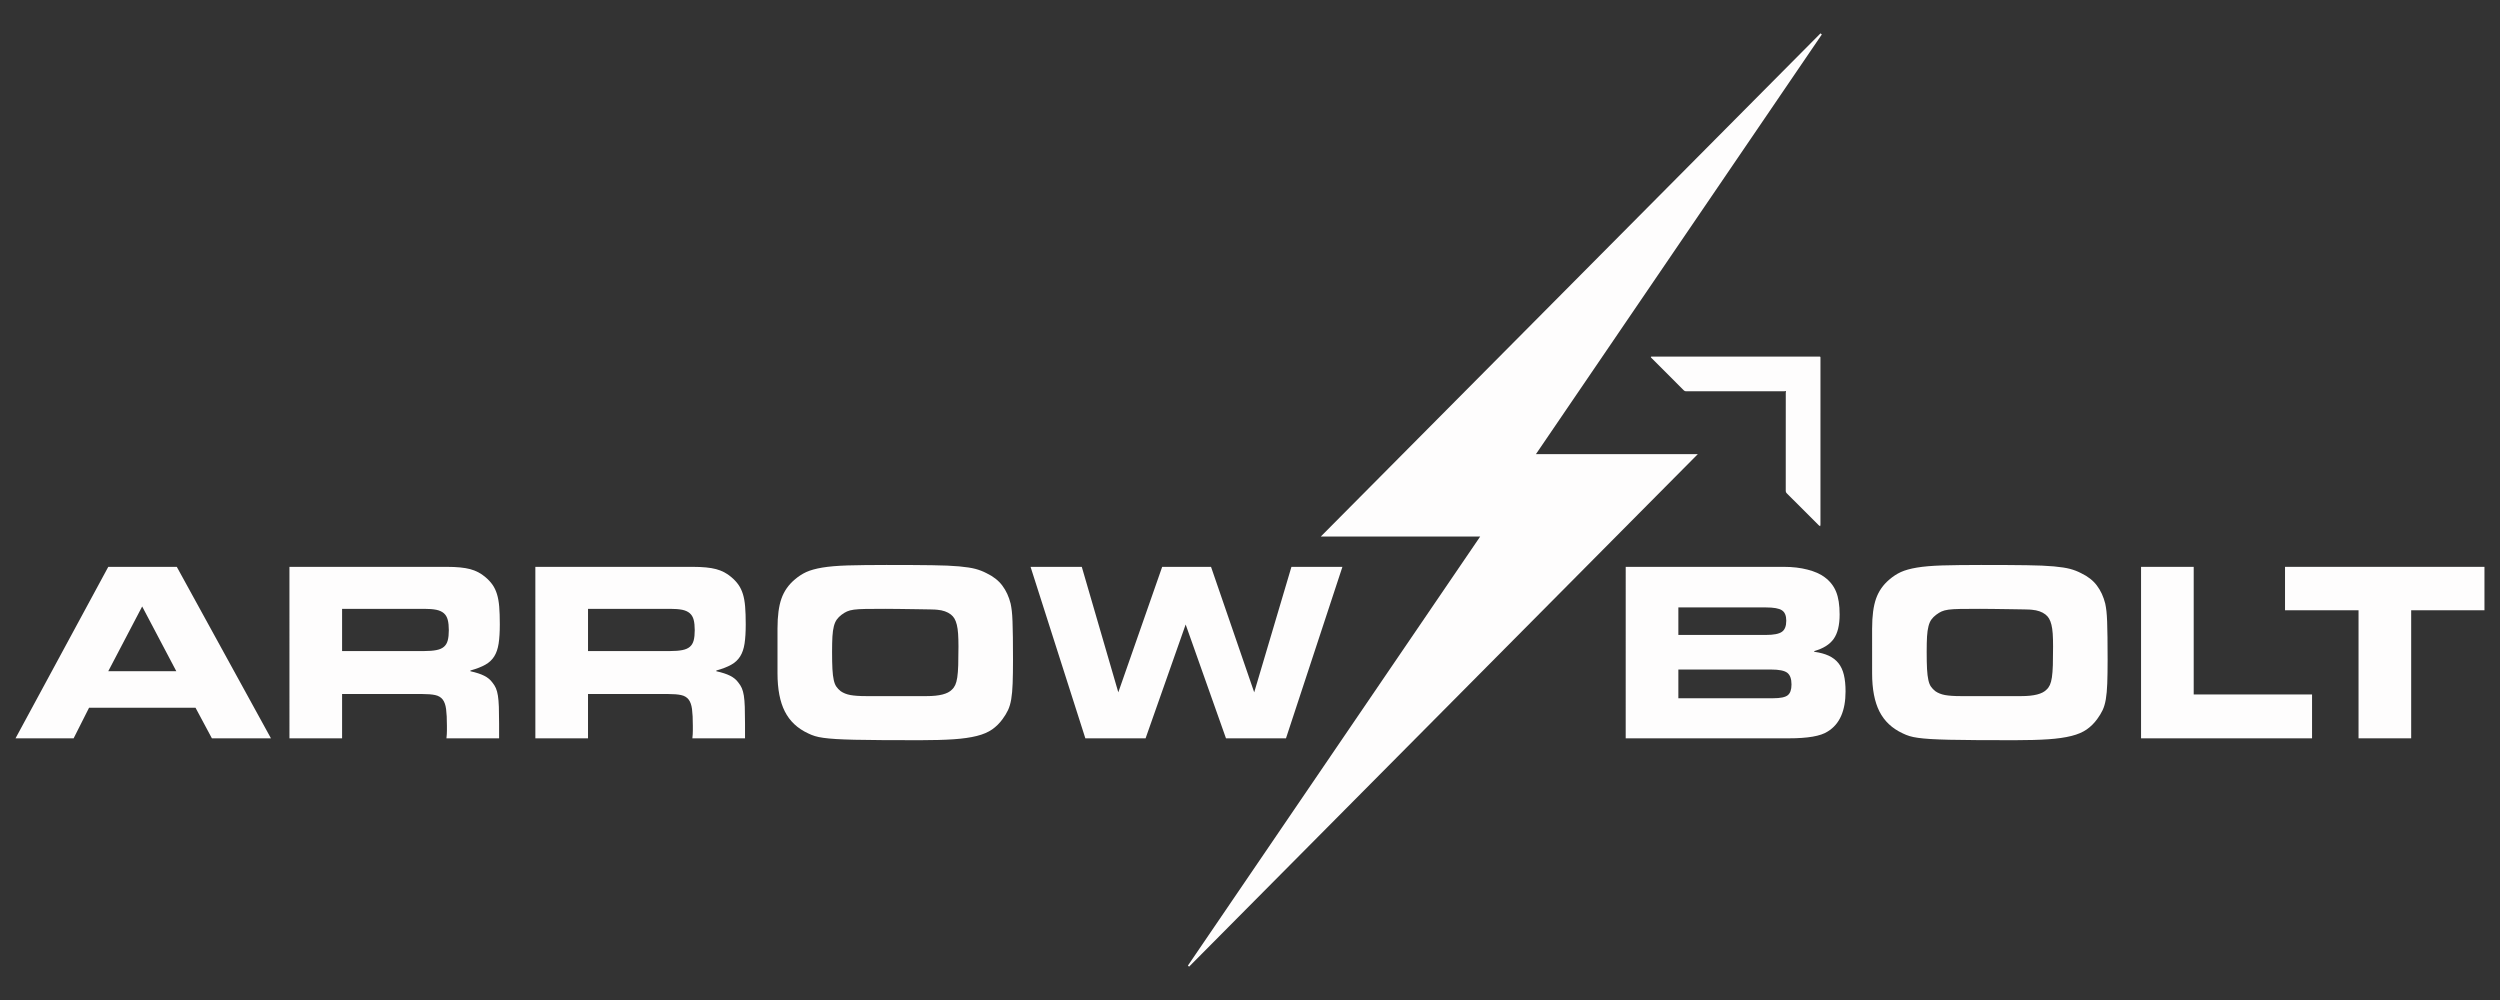
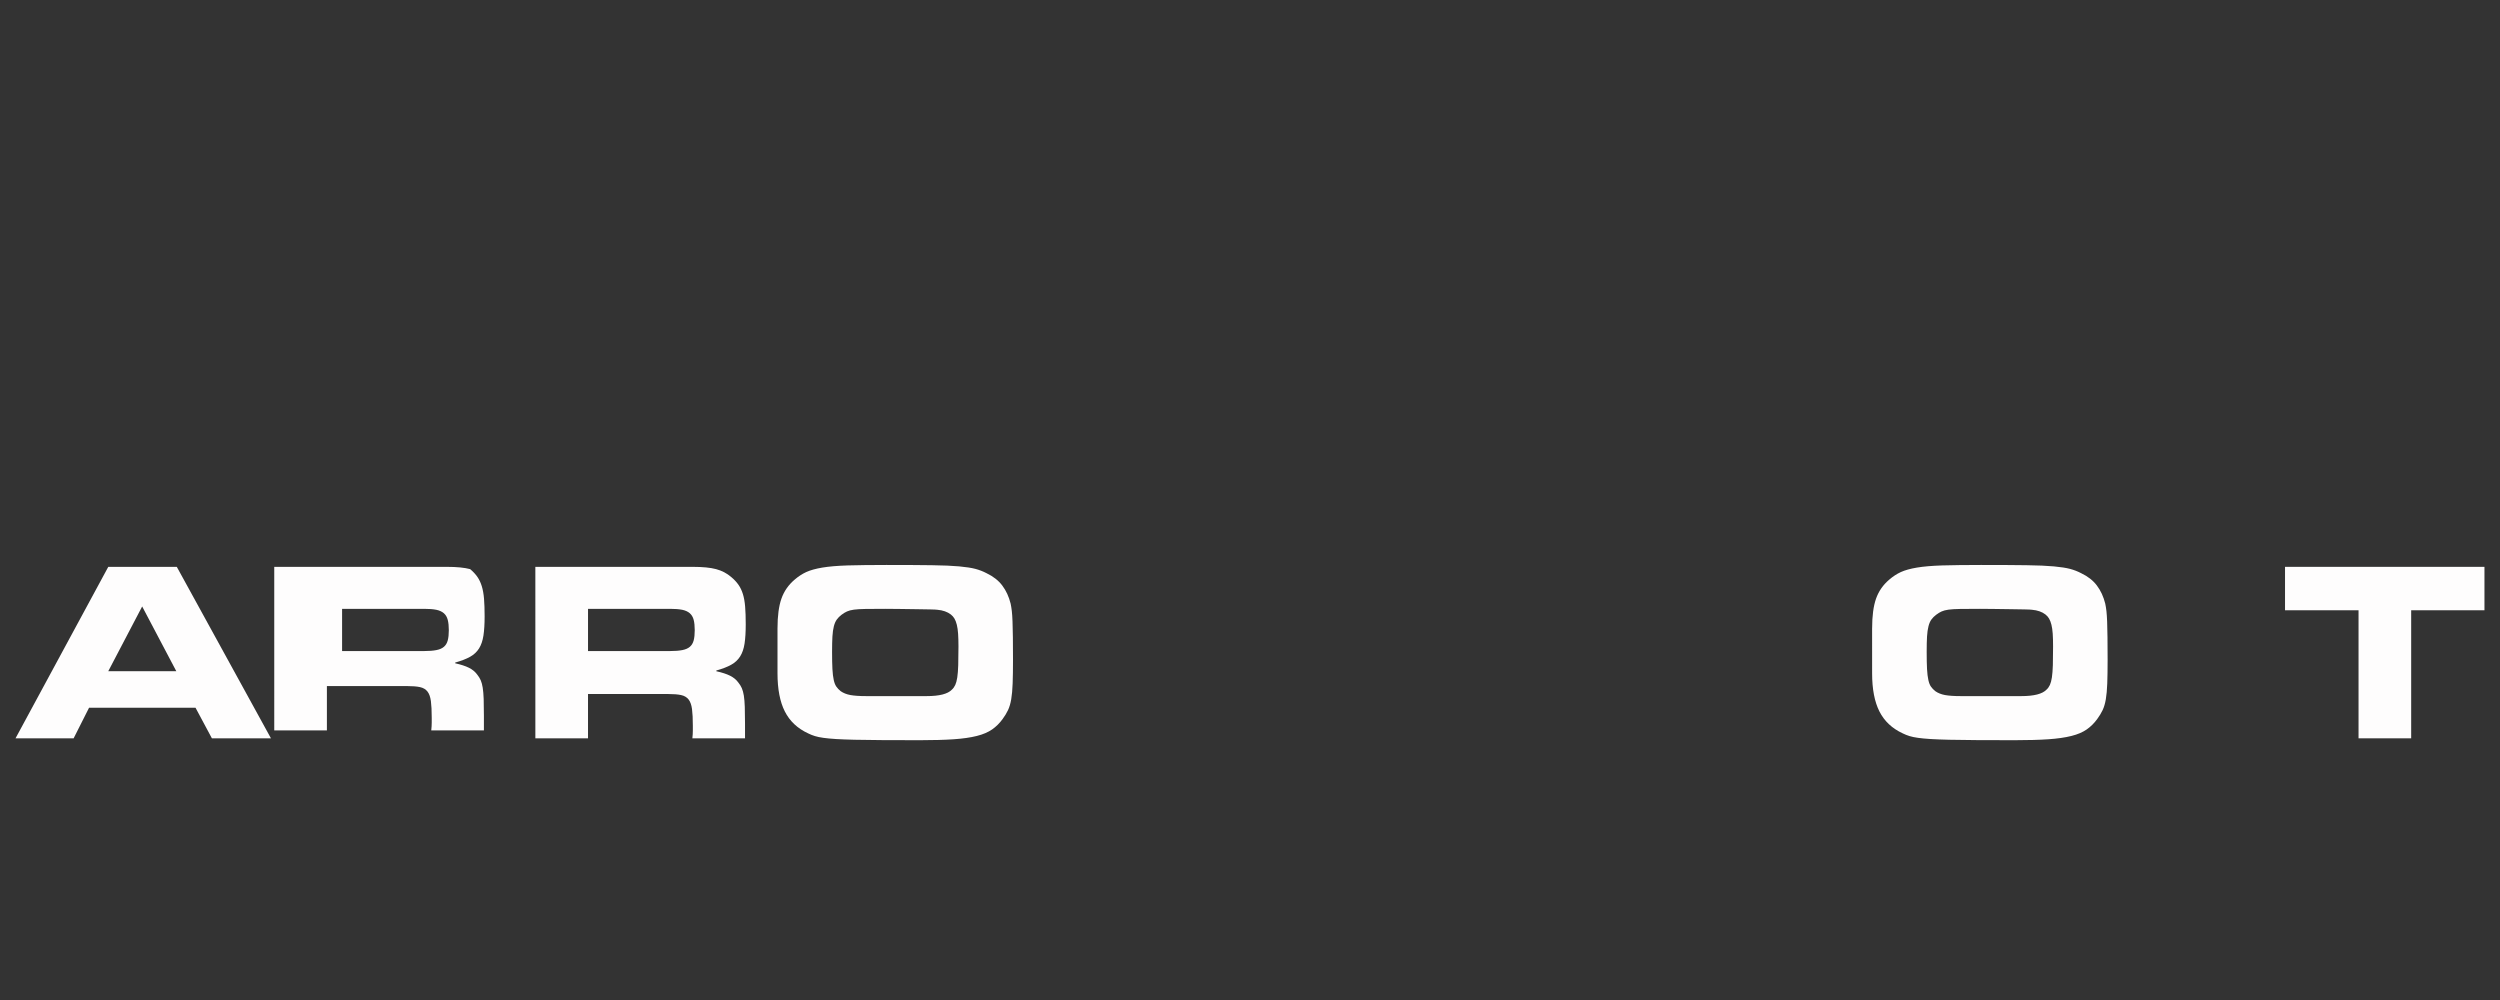
<svg xmlns="http://www.w3.org/2000/svg" version="1.1" id="Layer_1" x="0px" y="0px" width="250px" height="100px" viewBox="0 0 250 100" enable-background="new 0 0 250 100" xml:space="preserve">
  <rect x="0" y="0" width="250" height="100" fill="#333333" stroke="none" />
  <g>
    <g>
-       <path fill-rule="evenodd" clip-rule="evenodd" fill="#FEFDFD" d="M118.791,96.559c9.718-14.266,19.437-28.533,29.229-42.908    c-5.46,0-10.767,0-15.938,0c16.63-16.747,33.3-33.532,49.97-50.317c0.044,0.038,0.087,0.076,0.13,0.114    c-9.502,13.949-19.006,27.898-28.589,41.966c5.543,0,10.959,0,16.188,0c-16.925,17.051-33.898,34.152-50.872,51.252    C118.871,96.631,118.831,96.594,118.791,96.559z" />
      <g>
        <path fill="#FEFDFD" d="M10.826,56.686h6.854l9.415,17.146h-5.906l-1.636-3.057H8.905l-1.542,3.057h-5.81L10.826,56.686z      M17.632,67.123l-3.415-6.477l-3.392,6.477H17.632z" />
-         <path fill="#FEFDFD" d="M28.945,56.686h15.771c0.963,0,1.73,0.076,2.299,0.227s1.076,0.414,1.519,0.795     c0.284,0.236,0.521,0.49,0.711,0.758c0.19,0.27,0.339,0.582,0.45,0.938c0.11,0.355,0.186,0.775,0.226,1.256     c0.039,0.484,0.06,1.072,0.06,1.768c0,0.773-0.04,1.42-0.119,1.934c-0.08,0.514-0.226,0.938-0.439,1.279     c-0.213,0.34-0.509,0.617-0.888,0.83c-0.38,0.215-0.878,0.408-1.495,0.58v0.074c0.569,0.125,1.027,0.275,1.375,0.449     c0.348,0.172,0.624,0.402,0.83,0.688c0.142,0.176,0.257,0.359,0.344,0.557c0.087,0.199,0.154,0.447,0.201,0.746     c0.049,0.303,0.079,0.676,0.096,1.129c0.016,0.449,0.023,1.008,0.023,1.672v1.469h-5.265c0.032-0.285,0.047-0.545,0.047-0.781     c0-0.238,0-0.395,0-0.473c0-0.699-0.027-1.254-0.083-1.674c-0.056-0.418-0.17-0.738-0.344-0.961     c-0.174-0.221-0.424-0.369-0.747-0.439c-0.324-0.07-0.763-0.105-1.316-0.105h-7.993v4.434h-5.264V56.686z M34.209,65.105h8.207     c0.489,0,0.896-0.031,1.221-0.096c0.324-0.062,0.577-0.174,0.759-0.332c0.181-0.156,0.308-0.369,0.379-0.639     c0.071-0.271,0.107-0.607,0.107-1.021c0-0.41-0.036-0.754-0.107-1.029c-0.071-0.277-0.202-0.5-0.391-0.666     c-0.19-0.164-0.443-0.279-0.759-0.344c-0.316-0.062-0.72-0.094-1.209-0.094h-8.207V65.105z" />
+         <path fill="#FEFDFD" d="M28.945,56.686h15.771c0.963,0,1.73,0.076,2.299,0.227c0.284,0.236,0.521,0.49,0.711,0.758c0.19,0.27,0.339,0.582,0.45,0.938c0.11,0.355,0.186,0.775,0.226,1.256     c0.039,0.484,0.06,1.072,0.06,1.768c0,0.773-0.04,1.42-0.119,1.934c-0.08,0.514-0.226,0.938-0.439,1.279     c-0.213,0.34-0.509,0.617-0.888,0.83c-0.38,0.215-0.878,0.408-1.495,0.58v0.074c0.569,0.125,1.027,0.275,1.375,0.449     c0.348,0.172,0.624,0.402,0.83,0.688c0.142,0.176,0.257,0.359,0.344,0.557c0.087,0.199,0.154,0.447,0.201,0.746     c0.049,0.303,0.079,0.676,0.096,1.129c0.016,0.449,0.023,1.008,0.023,1.672v1.469h-5.265c0.032-0.285,0.047-0.545,0.047-0.781     c0-0.238,0-0.395,0-0.473c0-0.699-0.027-1.254-0.083-1.674c-0.056-0.418-0.17-0.738-0.344-0.961     c-0.174-0.221-0.424-0.369-0.747-0.439c-0.324-0.07-0.763-0.105-1.316-0.105h-7.993v4.434h-5.264V56.686z M34.209,65.105h8.207     c0.489,0,0.896-0.031,1.221-0.096c0.324-0.062,0.577-0.174,0.759-0.332c0.181-0.156,0.308-0.369,0.379-0.639     c0.071-0.271,0.107-0.607,0.107-1.021c0-0.41-0.036-0.754-0.107-1.029c-0.071-0.277-0.202-0.5-0.391-0.666     c-0.19-0.164-0.443-0.279-0.759-0.344c-0.316-0.062-0.72-0.094-1.209-0.094h-8.207V65.105z" />
        <path fill="#FEFDFD" d="M53.537,56.686h15.771c0.965,0,1.732,0.076,2.3,0.227c0.57,0.15,1.076,0.414,1.519,0.795     c0.284,0.236,0.521,0.49,0.711,0.758c0.19,0.27,0.34,0.582,0.451,0.938c0.11,0.355,0.185,0.775,0.224,1.256     c0.04,0.484,0.06,1.072,0.06,1.768c0,0.773-0.039,1.42-0.118,1.934c-0.079,0.514-0.225,0.938-0.439,1.279     c-0.213,0.34-0.509,0.617-0.888,0.83c-0.38,0.215-0.878,0.408-1.495,0.58v0.074c0.569,0.125,1.028,0.275,1.375,0.449     c0.348,0.172,0.625,0.402,0.83,0.688c0.143,0.176,0.257,0.359,0.344,0.557c0.086,0.199,0.154,0.447,0.202,0.746     c0.047,0.303,0.079,0.676,0.094,1.129c0.016,0.449,0.023,1.008,0.023,1.672v1.469h-5.265c0.032-0.285,0.047-0.545,0.047-0.781     c0-0.238,0-0.395,0-0.473c0-0.699-0.027-1.254-0.083-1.674c-0.056-0.418-0.17-0.738-0.344-0.961     c-0.174-0.221-0.423-0.369-0.747-0.439c-0.324-0.07-0.763-0.105-1.316-0.105h-7.993v4.434h-5.265V56.686z M58.802,65.105h8.206     c0.49,0,0.897-0.031,1.222-0.096c0.323-0.062,0.577-0.174,0.759-0.332c0.181-0.156,0.308-0.369,0.38-0.639     c0.07-0.271,0.105-0.607,0.105-1.021c0-0.41-0.035-0.754-0.105-1.029c-0.072-0.277-0.202-0.5-0.393-0.666     c-0.189-0.164-0.442-0.279-0.758-0.344c-0.318-0.062-0.72-0.094-1.21-0.094h-8.206V65.105z" />
        <path fill="#FEFDFD" d="M77.751,62.828c0-1.232,0.131-2.221,0.392-2.965c0.261-0.742,0.7-1.373,1.315-1.896     c0.364-0.314,0.752-0.57,1.162-0.76c0.411-0.188,0.949-0.338,1.613-0.449c0.665-0.111,1.506-0.182,2.525-0.215     c1.02-0.029,2.313-0.047,3.877-0.047c1.898,0,3.415,0.008,4.554,0.025c1.139,0.014,2.052,0.055,2.74,0.117     c0.688,0.064,1.225,0.148,1.612,0.25c0.387,0.104,0.763,0.246,1.126,0.438c0.665,0.318,1.186,0.727,1.566,1.234     c0.38,0.506,0.655,1.105,0.83,1.803c0.047,0.219,0.087,0.471,0.119,0.748c0.031,0.275,0.056,0.627,0.07,1.053     c0.016,0.428,0.028,0.949,0.036,1.566c0.009,0.615,0.012,1.369,0.012,2.252c0,0.947-0.012,1.736-0.036,2.361     c-0.022,0.623-0.07,1.148-0.142,1.578c-0.071,0.424-0.178,0.789-0.32,1.09c-0.143,0.299-0.325,0.6-0.546,0.9     c-0.3,0.412-0.647,0.754-1.042,1.031c-0.397,0.277-0.906,0.496-1.531,0.652c-0.625,0.158-1.396,0.27-2.312,0.332     c-0.917,0.062-2.04,0.094-3.368,0.094c-1.47,0-2.739-0.002-3.807-0.01c-1.067-0.008-1.977-0.021-2.727-0.035     c-0.752-0.018-1.376-0.041-1.874-0.072c-0.498-0.031-0.917-0.072-1.256-0.119c-0.341-0.047-0.625-0.107-0.854-0.178     c-0.229-0.072-0.455-0.16-0.676-0.271c-1.06-0.492-1.834-1.219-2.323-2.184c-0.491-0.963-0.736-2.236-0.736-3.818V62.828z      M92.668,69.611c1.265,0,2.103-0.213,2.514-0.641c0.142-0.125,0.256-0.285,0.344-0.473c0.087-0.191,0.154-0.443,0.202-0.76     c0.048-0.316,0.078-0.725,0.095-1.221c0.016-0.498,0.024-1.121,0.024-1.863c0-0.49-0.013-0.912-0.036-1.268     c-0.023-0.357-0.067-0.66-0.13-0.912c-0.063-0.256-0.143-0.461-0.237-0.617c-0.096-0.158-0.214-0.295-0.356-0.404     c-0.348-0.27-0.798-0.426-1.352-0.475c-0.079-0.016-0.324-0.025-0.734-0.035c-0.412-0.008-0.887-0.016-1.424-0.023     c-0.537-0.008-1.086-0.016-1.647-0.023s-1.023-0.012-1.387-0.012c-0.839,0-1.502,0.004-1.993,0.012     c-0.49,0.008-0.876,0.031-1.162,0.07c-0.285,0.041-0.514,0.1-0.688,0.18c-0.173,0.076-0.355,0.188-0.545,0.33     c-0.189,0.143-0.348,0.301-0.474,0.475c-0.126,0.174-0.225,0.398-0.297,0.678c-0.07,0.273-0.119,0.615-0.143,1.018     c-0.023,0.404-0.035,0.912-0.035,1.531c0,0.711,0.011,1.287,0.035,1.73s0.068,0.807,0.131,1.09     c0.063,0.285,0.15,0.508,0.261,0.664c0.111,0.16,0.252,0.309,0.427,0.451c0.269,0.189,0.593,0.32,0.973,0.391     c0.38,0.07,0.901,0.107,1.565,0.107H92.668z" />
-         <path fill="#FEFDFD" d="M108.179,56.686l3.651,12.547l4.388-12.547h4.885l4.317,12.547l3.723-12.547h5.098l-5.643,17.146h-6     l-4.032-11.383l-4.008,11.383h-6.024l-5.478-17.146H108.179z" />
-         <path fill="#FEFDFD" d="M162.571,56.686h15.843c0.854,0,1.634,0.092,2.337,0.275c0.702,0.18,1.269,0.428,1.695,0.746     c0.538,0.393,0.926,0.881,1.161,1.459c0.237,0.576,0.356,1.338,0.356,2.287c0,1.059-0.197,1.871-0.592,2.432     c-0.396,0.562-1.044,0.967-1.946,1.221v0.072c0.569,0.078,1.052,0.209,1.447,0.391c0.395,0.182,0.719,0.432,0.972,0.746     c0.253,0.316,0.434,0.707,0.546,1.176c0.111,0.465,0.166,1.016,0.166,1.646c0,1.945-0.593,3.281-1.778,4.008     c-0.364,0.24-0.87,0.41-1.517,0.521c-0.65,0.111-1.44,0.166-2.373,0.166h-16.317V56.686z M176.588,63.494     c0.774,0,1.31-0.104,1.601-0.311c0.293-0.205,0.438-0.576,0.438-1.113c0-0.508-0.146-0.855-0.438-1.043     c-0.291-0.191-0.826-0.285-1.601-0.285h-8.752v2.752H176.588z M167.836,69.824h9.487c0.712,0,1.194-0.098,1.447-0.297     c0.252-0.195,0.38-0.557,0.38-1.078c0-0.57-0.144-0.959-0.428-1.174s-0.823-0.322-1.612-0.322h-9.274V69.824z" />
        <path fill="#FEFDFD" d="M187.213,62.828c0-1.232,0.13-2.221,0.392-2.965c0.261-0.742,0.7-1.373,1.315-1.896     c0.363-0.314,0.75-0.57,1.162-0.76c0.412-0.188,0.948-0.338,1.612-0.449c0.665-0.111,1.507-0.182,2.526-0.215     c1.02-0.029,2.312-0.047,3.878-0.047c1.896,0,3.415,0.008,4.554,0.025c1.139,0.014,2.052,0.055,2.737,0.117     c0.688,0.064,1.227,0.148,1.614,0.25c0.388,0.104,0.763,0.246,1.126,0.438c0.665,0.318,1.187,0.727,1.565,1.234     c0.38,0.506,0.655,1.105,0.83,1.803c0.048,0.219,0.086,0.471,0.119,0.748c0.03,0.275,0.055,0.627,0.07,1.053     c0.015,0.428,0.027,0.949,0.035,1.566c0.009,0.615,0.013,1.369,0.013,2.252c0,0.947-0.013,1.736-0.036,2.361     c-0.024,0.623-0.07,1.148-0.142,1.578c-0.072,0.424-0.179,0.789-0.32,1.09c-0.144,0.299-0.324,0.6-0.547,0.9     c-0.3,0.412-0.647,0.754-1.042,1.031c-0.396,0.277-0.905,0.496-1.53,0.652c-0.625,0.158-1.396,0.27-2.312,0.332     c-0.916,0.062-2.04,0.094-3.366,0.094c-1.472,0-2.739-0.002-3.807-0.01c-1.068-0.008-1.978-0.021-2.729-0.035     c-0.75-0.018-1.374-0.041-1.874-0.072c-0.498-0.031-0.916-0.072-1.257-0.119c-0.339-0.047-0.623-0.107-0.853-0.178     c-0.229-0.072-0.454-0.16-0.677-0.271c-1.06-0.492-1.834-1.219-2.324-2.184c-0.49-0.963-0.734-2.236-0.734-3.818V62.828z      M202.13,69.611c1.264,0,2.102-0.213,2.514-0.641c0.143-0.125,0.258-0.285,0.344-0.473c0.088-0.191,0.155-0.443,0.202-0.76     s0.079-0.725,0.095-1.221c0.015-0.498,0.022-1.121,0.022-1.863c0-0.49-0.011-0.912-0.034-1.268     c-0.024-0.357-0.068-0.66-0.13-0.912c-0.064-0.256-0.145-0.461-0.238-0.617c-0.096-0.158-0.213-0.295-0.355-0.404     c-0.347-0.27-0.799-0.426-1.352-0.475c-0.079-0.016-0.324-0.025-0.735-0.035c-0.411-0.008-0.886-0.016-1.423-0.023     s-1.088-0.016-1.647-0.023c-0.562-0.008-1.025-0.012-1.388-0.012c-0.838,0-1.502,0.004-1.993,0.012     c-0.489,0.008-0.877,0.031-1.161,0.07c-0.285,0.041-0.516,0.1-0.689,0.18c-0.173,0.076-0.354,0.188-0.543,0.33     c-0.191,0.143-0.351,0.301-0.477,0.475s-0.224,0.398-0.294,0.678c-0.073,0.273-0.119,0.615-0.145,1.018     c-0.023,0.404-0.035,0.912-0.035,1.531c0,0.711,0.012,1.287,0.035,1.73c0.025,0.443,0.068,0.807,0.132,1.09     c0.062,0.285,0.149,0.508,0.26,0.664c0.111,0.16,0.253,0.309,0.428,0.451c0.269,0.189,0.591,0.32,0.972,0.391     c0.379,0.07,0.901,0.107,1.565,0.107H202.13z" />
-         <path fill="#FEFDFD" d="M214.105,56.686h5.265v12.76h11.835v4.387h-17.1V56.686z" />
        <path fill="#FEFDFD" d="M235.854,73.832V61.027h-7.351v-4.342h19.943v4.342h-7.328v12.805H235.854z" />
      </g>
-       <path fill-rule="evenodd" clip-rule="evenodd" fill="#FEFDFD" d="M178.6,39.1c-0.076,0.012-0.119,0.026-0.165,0.026    c-3.274,0.001-6.55,0-9.823,0.003c-0.097,0-0.165-0.027-0.232-0.095c-1.068-1.072-2.14-2.142-3.209-3.212    c-0.02-0.02-0.044-0.038-0.06-0.061c-0.015-0.021-0.033-0.055-0.026-0.072c0.008-0.018,0.046-0.027,0.071-0.031    c0.03-0.005,0.064-0.001,0.096-0.001c5.544,0,11.089,0,16.632,0c0.162,0,0.163,0,0.163,0.159c0,5.548,0,11.097-0.001,16.645    c0,0.055-0.018,0.107-0.026,0.158c-0.048-0.029-0.103-0.053-0.143-0.092c-1.067-1.066-2.136-2.135-3.204-3.2    c-0.069-0.067-0.098-0.135-0.098-0.231c0.003-3.274,0.002-6.549,0.003-9.824C178.577,39.227,178.59,39.181,178.6,39.1z" />
    </g>
  </g>
</svg>